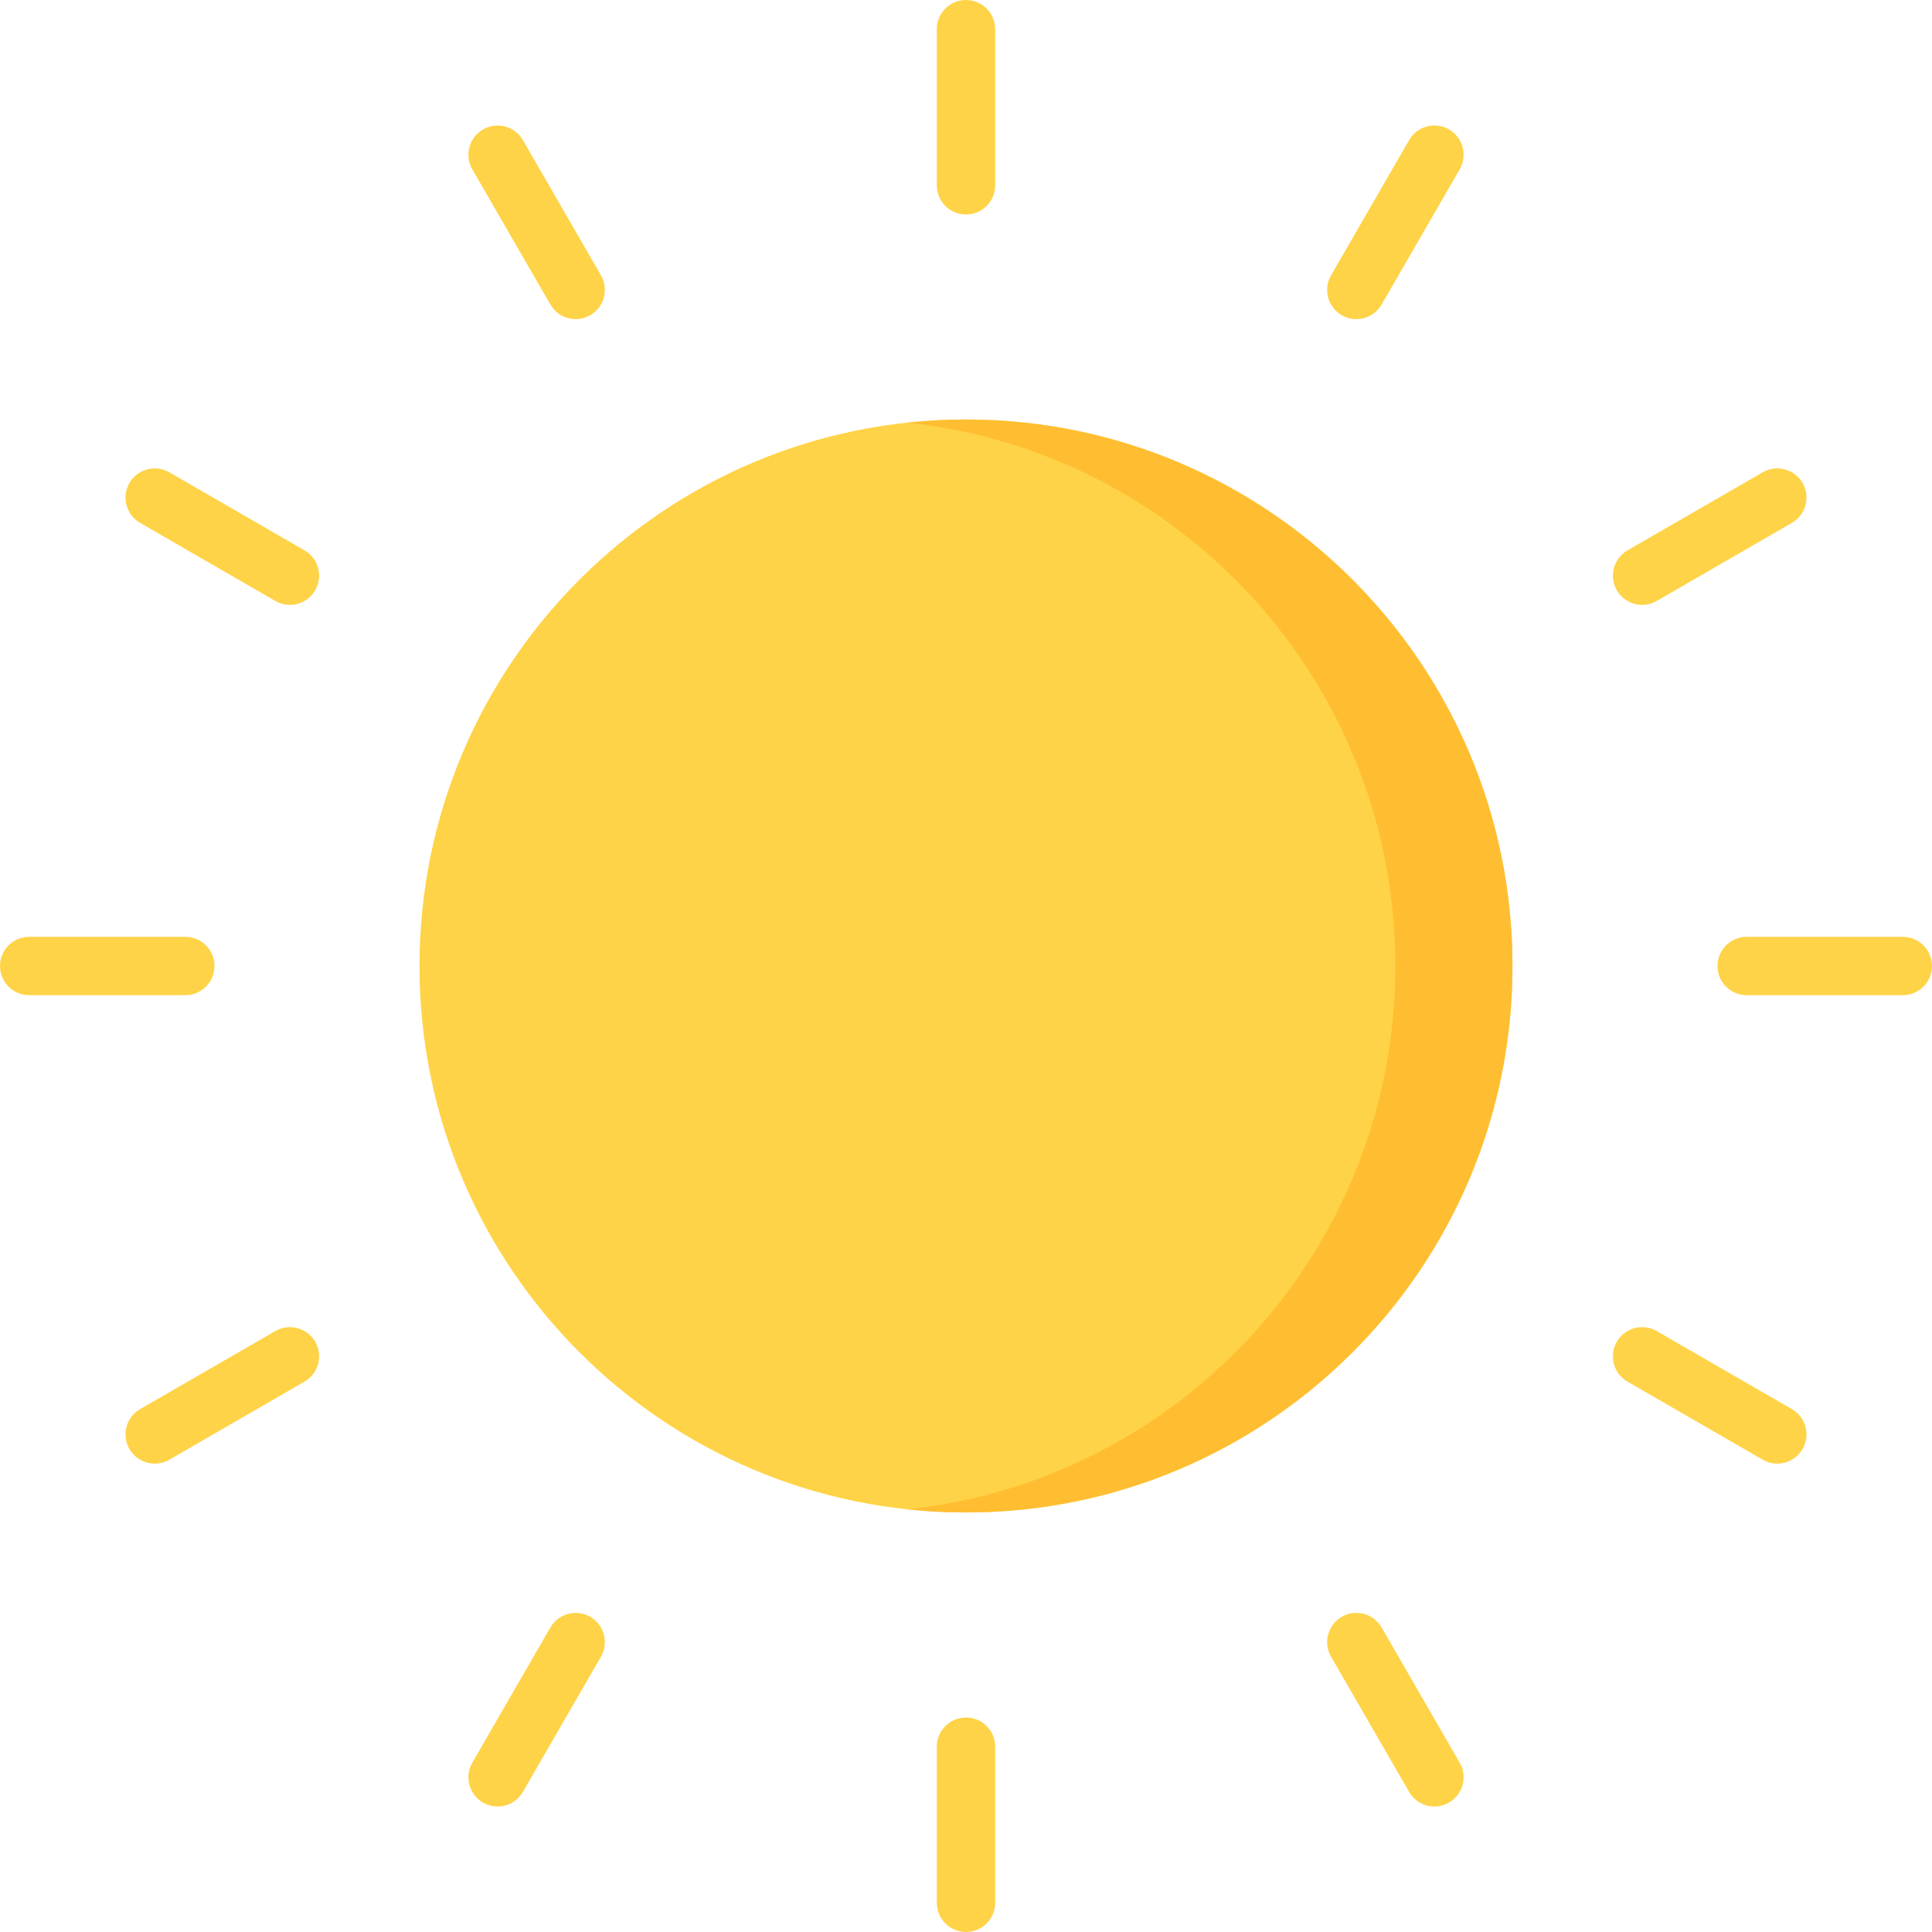
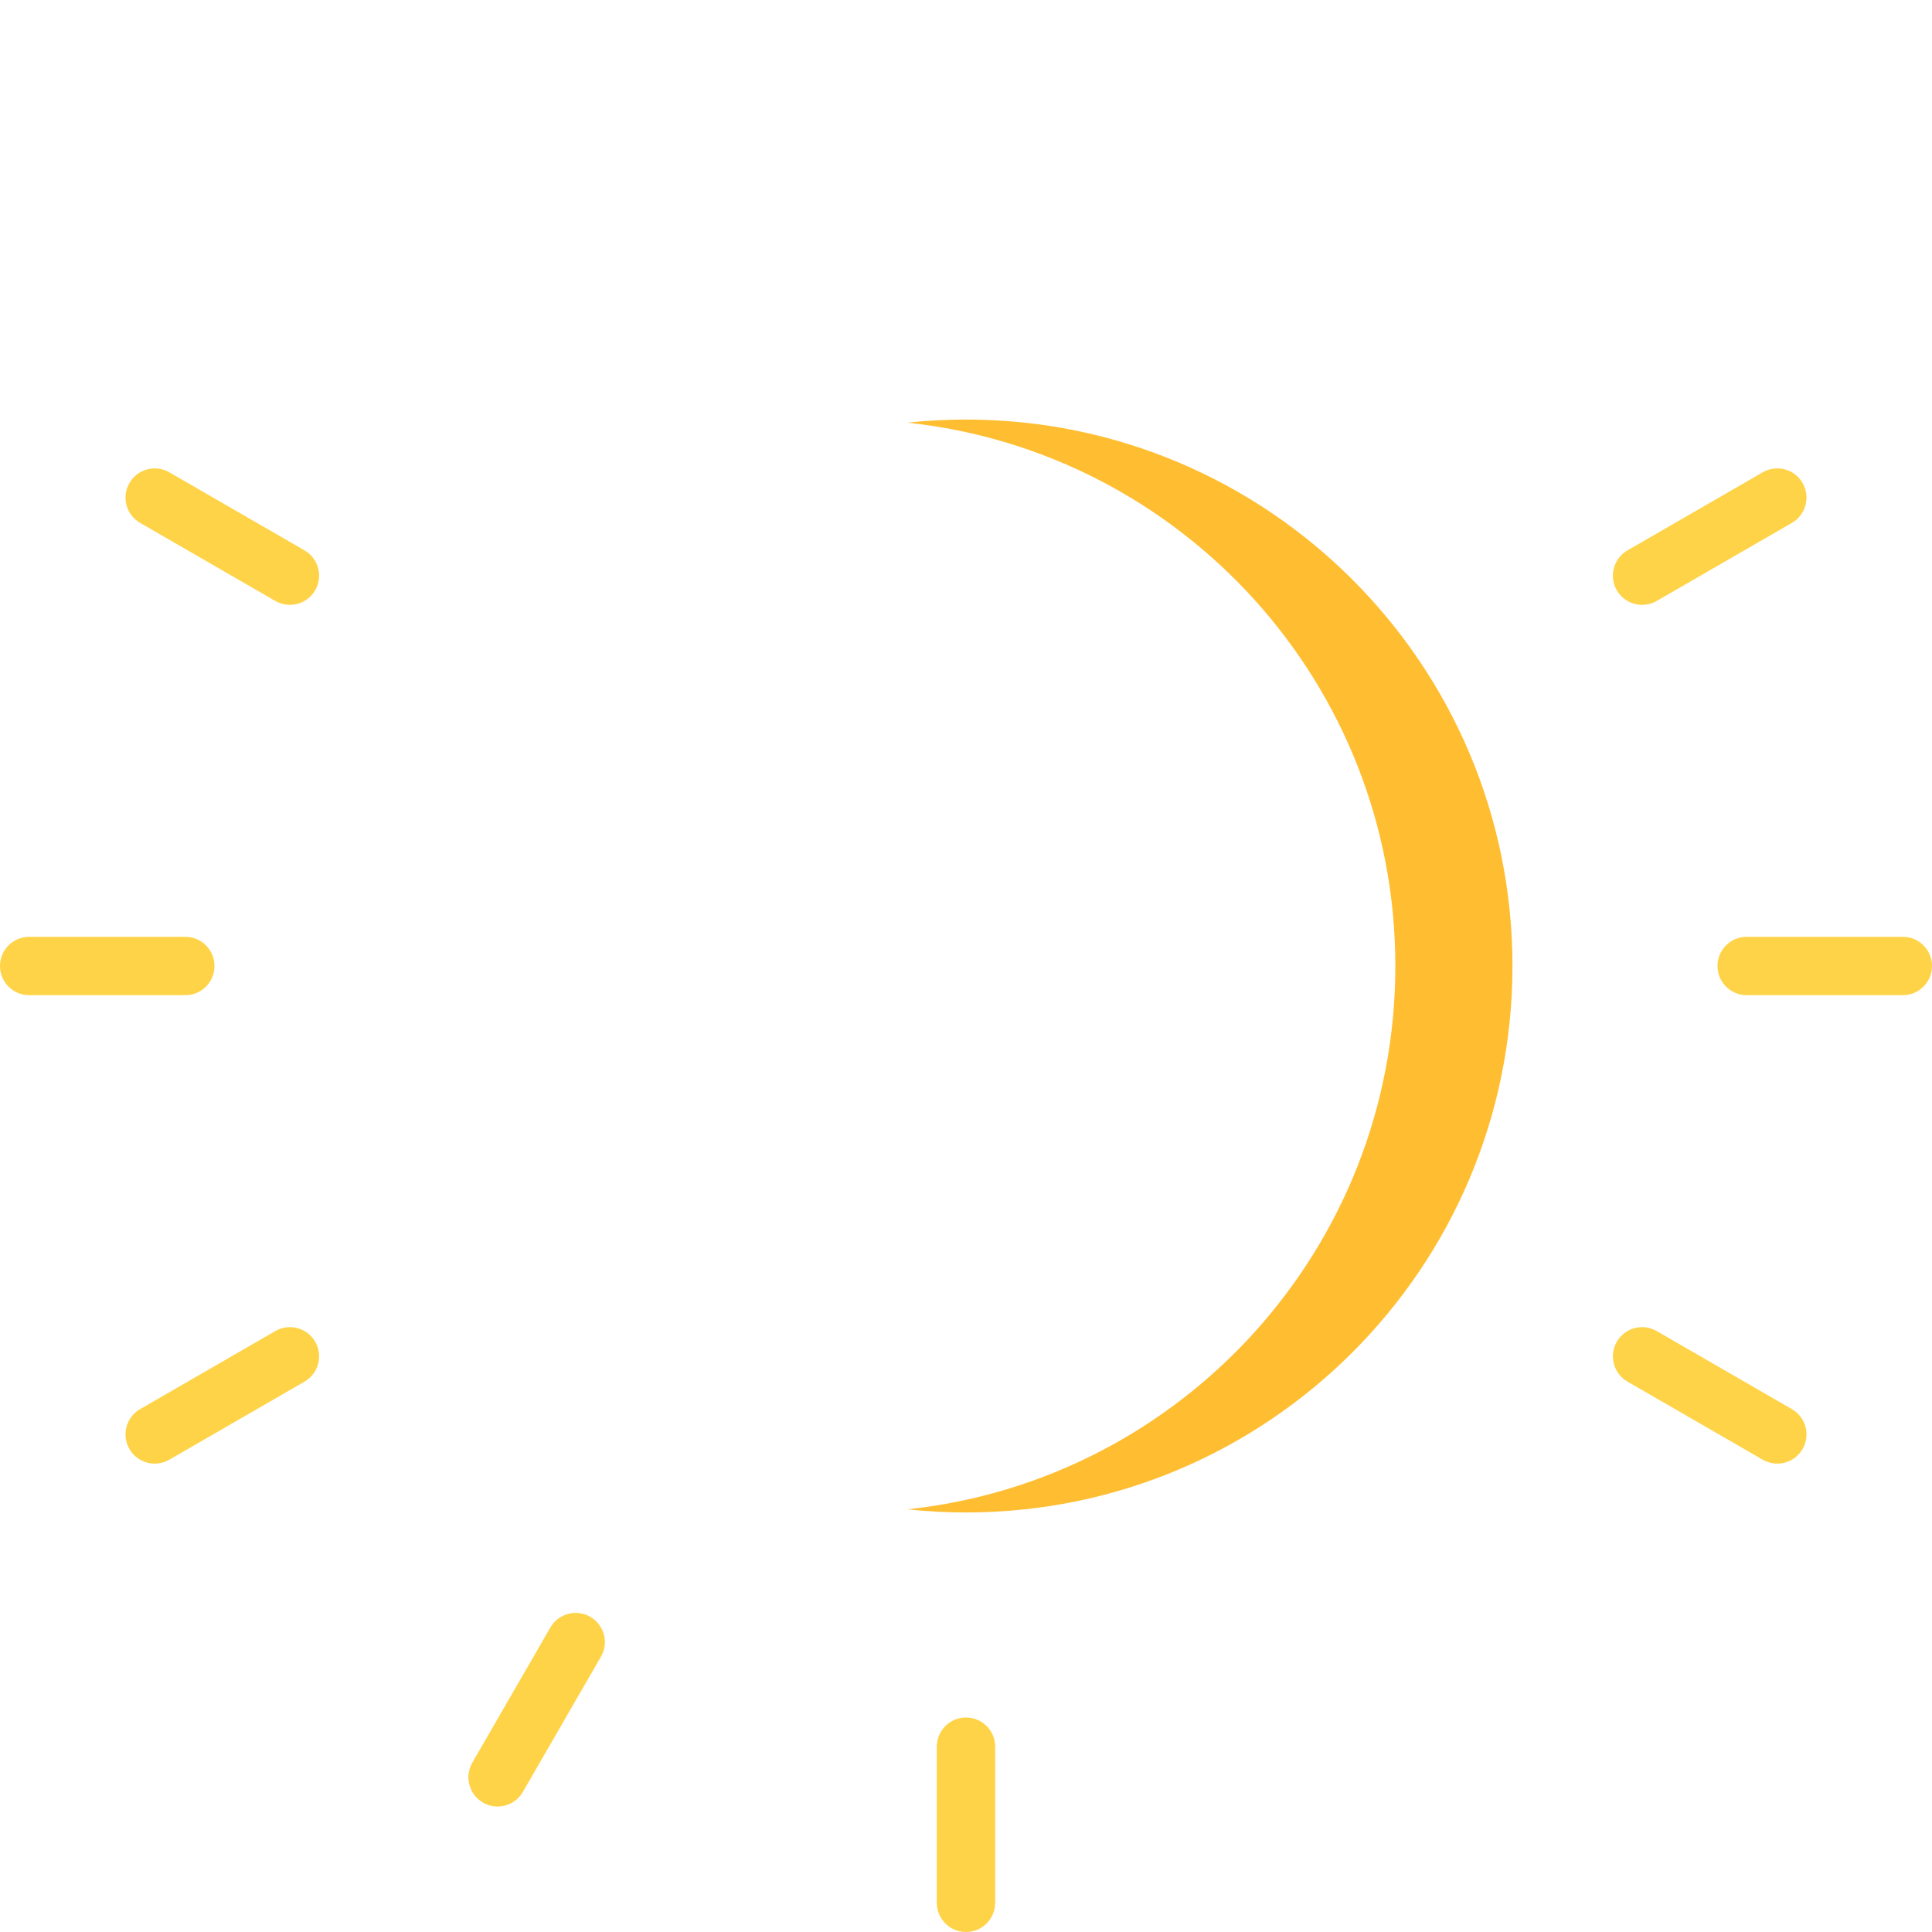
<svg xmlns="http://www.w3.org/2000/svg" width="39" height="39" viewBox="0 0 39 39" fill="none">
-   <path d="M19.5 30.531C25.592 30.531 30.531 25.592 30.531 19.5C30.531 13.407 25.592 8.468 19.5 8.468C13.407 8.468 8.468 13.407 8.468 19.5C8.468 25.592 13.407 30.531 19.5 30.531Z" fill="#FFD347" />
-   <path d="M19.5 4.33C19.174 4.33 18.911 4.067 18.911 3.741V0.589C18.911 0.264 19.174 0 19.5 0C19.826 0 20.089 0.264 20.089 0.589V3.741C20.089 4.067 19.826 4.33 19.5 4.33Z" fill="#FFD347" />
-   <path d="M11.621 6.442C11.417 6.442 11.219 6.336 11.11 6.147L9.534 3.418C9.372 3.136 9.468 2.775 9.75 2.613C10.032 2.45 10.392 2.546 10.555 2.828L12.131 5.558C12.294 5.839 12.197 6.2 11.915 6.363C11.822 6.416 11.721 6.442 11.621 6.442Z" fill="#FFD347" />
  <path d="M5.852 12.21C5.752 12.21 5.65 12.184 5.558 12.131L2.828 10.555C2.546 10.392 2.45 10.032 2.613 9.75C2.775 9.468 3.136 9.372 3.418 9.534L6.147 11.11C6.429 11.273 6.525 11.633 6.363 11.915C6.254 12.104 6.055 12.21 5.852 12.21Z" fill="#FFD347" />
  <path d="M3.741 20.089H0.589C0.264 20.089 0 19.826 0 19.5C0 19.174 0.264 18.911 0.589 18.911H3.741C4.067 18.911 4.33 19.174 4.33 19.5C4.33 19.826 4.066 20.089 3.741 20.089Z" fill="#FFD347" />
  <path d="M3.123 29.545C2.92 29.545 2.722 29.439 2.612 29.25C2.45 28.968 2.546 28.608 2.828 28.445L5.558 26.869C5.839 26.707 6.2 26.803 6.363 27.085C6.525 27.367 6.429 27.727 6.147 27.89L3.418 29.466C3.325 29.519 3.223 29.545 3.123 29.545Z" fill="#FFD347" />
  <path d="M10.044 36.467C9.944 36.467 9.843 36.441 9.75 36.388C9.468 36.225 9.372 35.864 9.534 35.582L11.11 32.853C11.273 32.571 11.633 32.475 11.915 32.637C12.197 32.8 12.294 33.16 12.131 33.442L10.555 36.172C10.446 36.361 10.248 36.467 10.044 36.467Z" fill="#FFD347" />
  <path d="M19.5 39C19.174 39 18.911 38.736 18.911 38.411V35.259C18.911 34.933 19.174 34.67 19.5 34.67C19.826 34.67 20.089 34.933 20.089 35.259V38.411C20.089 38.736 19.826 39 19.5 39Z" fill="#FFD347" />
-   <path d="M28.956 36.467C28.752 36.467 28.554 36.361 28.445 36.172L26.869 33.442C26.706 33.161 26.803 32.8 27.085 32.637C27.367 32.475 27.727 32.571 27.89 32.853L29.466 35.583C29.628 35.864 29.532 36.225 29.25 36.388C29.157 36.441 29.056 36.467 28.956 36.467Z" fill="#FFD347" />
  <path d="M35.877 29.545C35.777 29.545 35.675 29.519 35.583 29.466L32.853 27.89C32.571 27.727 32.475 27.367 32.637 27.085C32.8 26.803 33.16 26.706 33.442 26.869L36.172 28.445C36.454 28.608 36.55 28.968 36.388 29.25C36.278 29.439 36.08 29.545 35.877 29.545Z" fill="#FFD347" />
  <path d="M38.411 20.089H35.259C34.934 20.089 34.67 19.826 34.67 19.5C34.67 19.174 34.934 18.911 35.259 18.911H38.411C38.736 18.911 39 19.174 39 19.5C39 19.826 38.736 20.089 38.411 20.089Z" fill="#FFD347" />
  <path d="M33.148 12.21C32.945 12.21 32.746 12.104 32.637 11.915C32.475 11.633 32.571 11.273 32.853 11.11L35.583 9.534C35.864 9.372 36.225 9.468 36.388 9.75C36.55 10.032 36.454 10.392 36.172 10.555L33.443 12.131C33.35 12.184 33.248 12.21 33.148 12.21Z" fill="#FFD347" />
-   <path d="M27.379 6.442C27.279 6.442 27.178 6.416 27.085 6.363C26.803 6.2 26.706 5.839 26.869 5.558L28.445 2.828C28.608 2.546 28.968 2.45 29.25 2.612C29.532 2.775 29.628 3.136 29.466 3.418L27.89 6.147C27.781 6.336 27.583 6.442 27.379 6.442Z" fill="#FFD347" />
  <path d="M19.5 8.469C19.101 8.469 18.706 8.491 18.318 8.532C23.855 9.122 28.167 13.807 28.167 19.5C28.167 25.193 23.855 29.878 18.318 30.468C18.706 30.509 19.101 30.531 19.5 30.531C25.592 30.531 30.531 25.592 30.531 19.5C30.531 13.408 25.593 8.469 19.5 8.469Z" fill="#FFBE31" />
</svg>